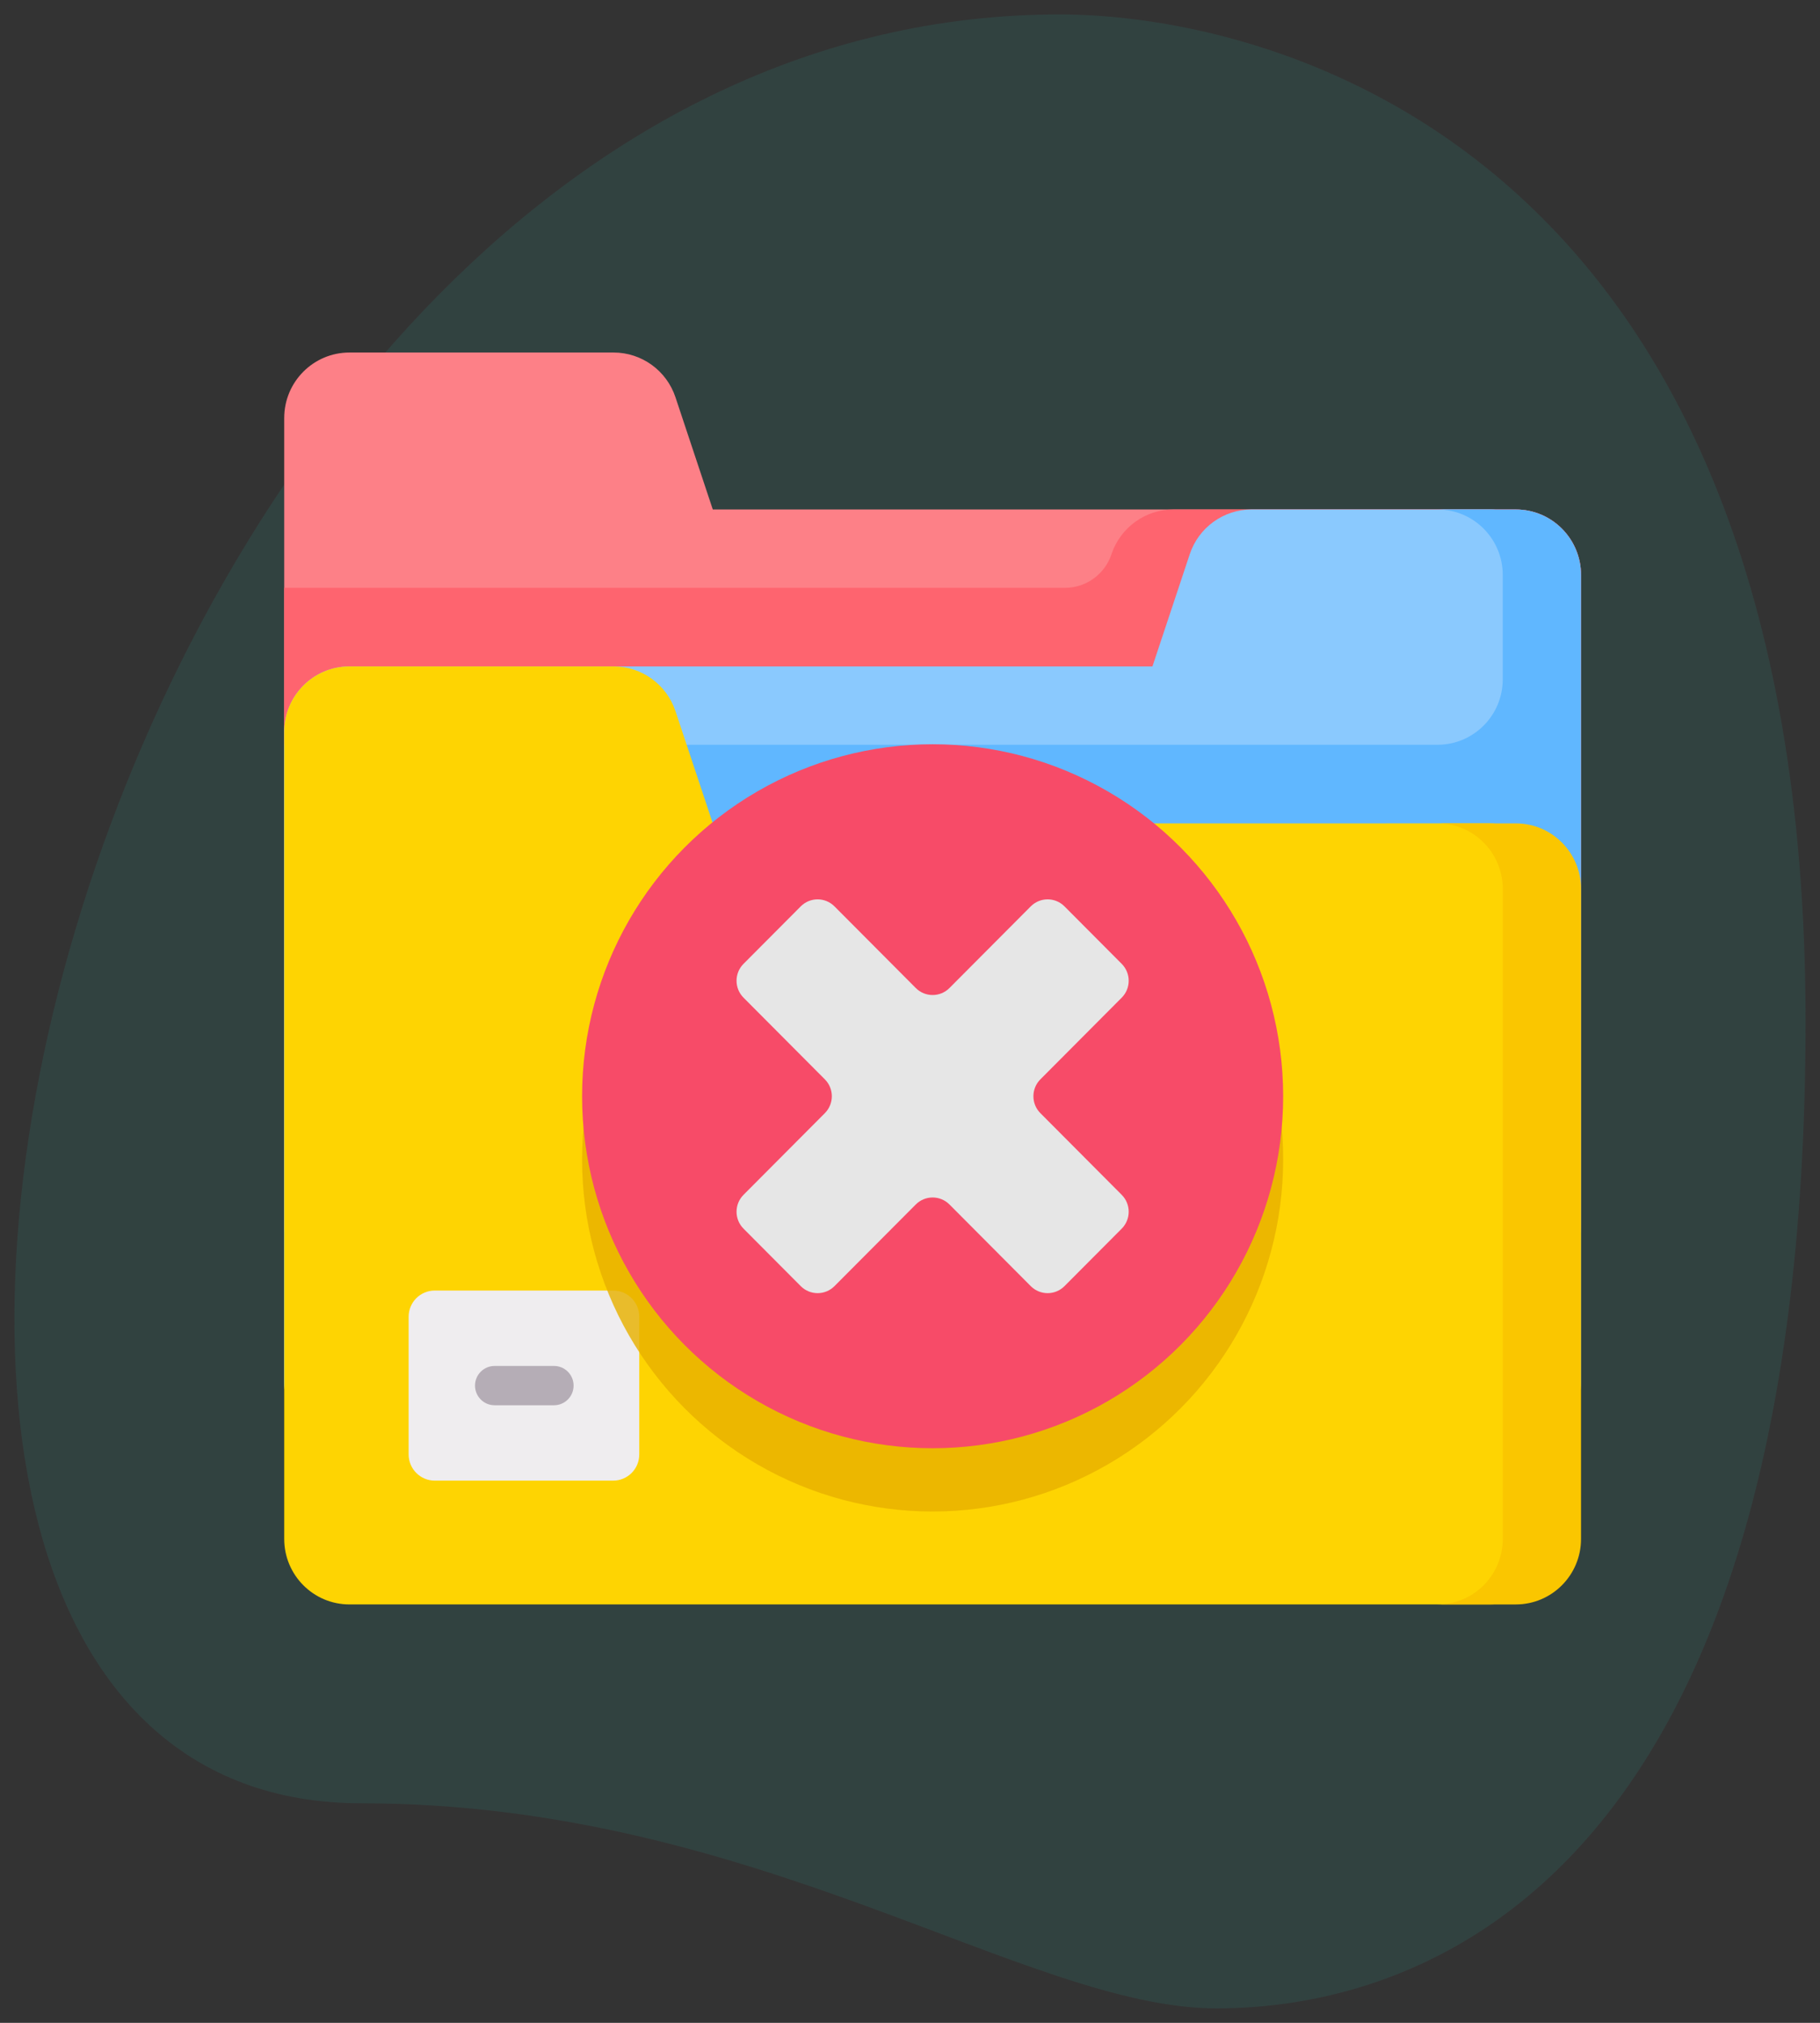
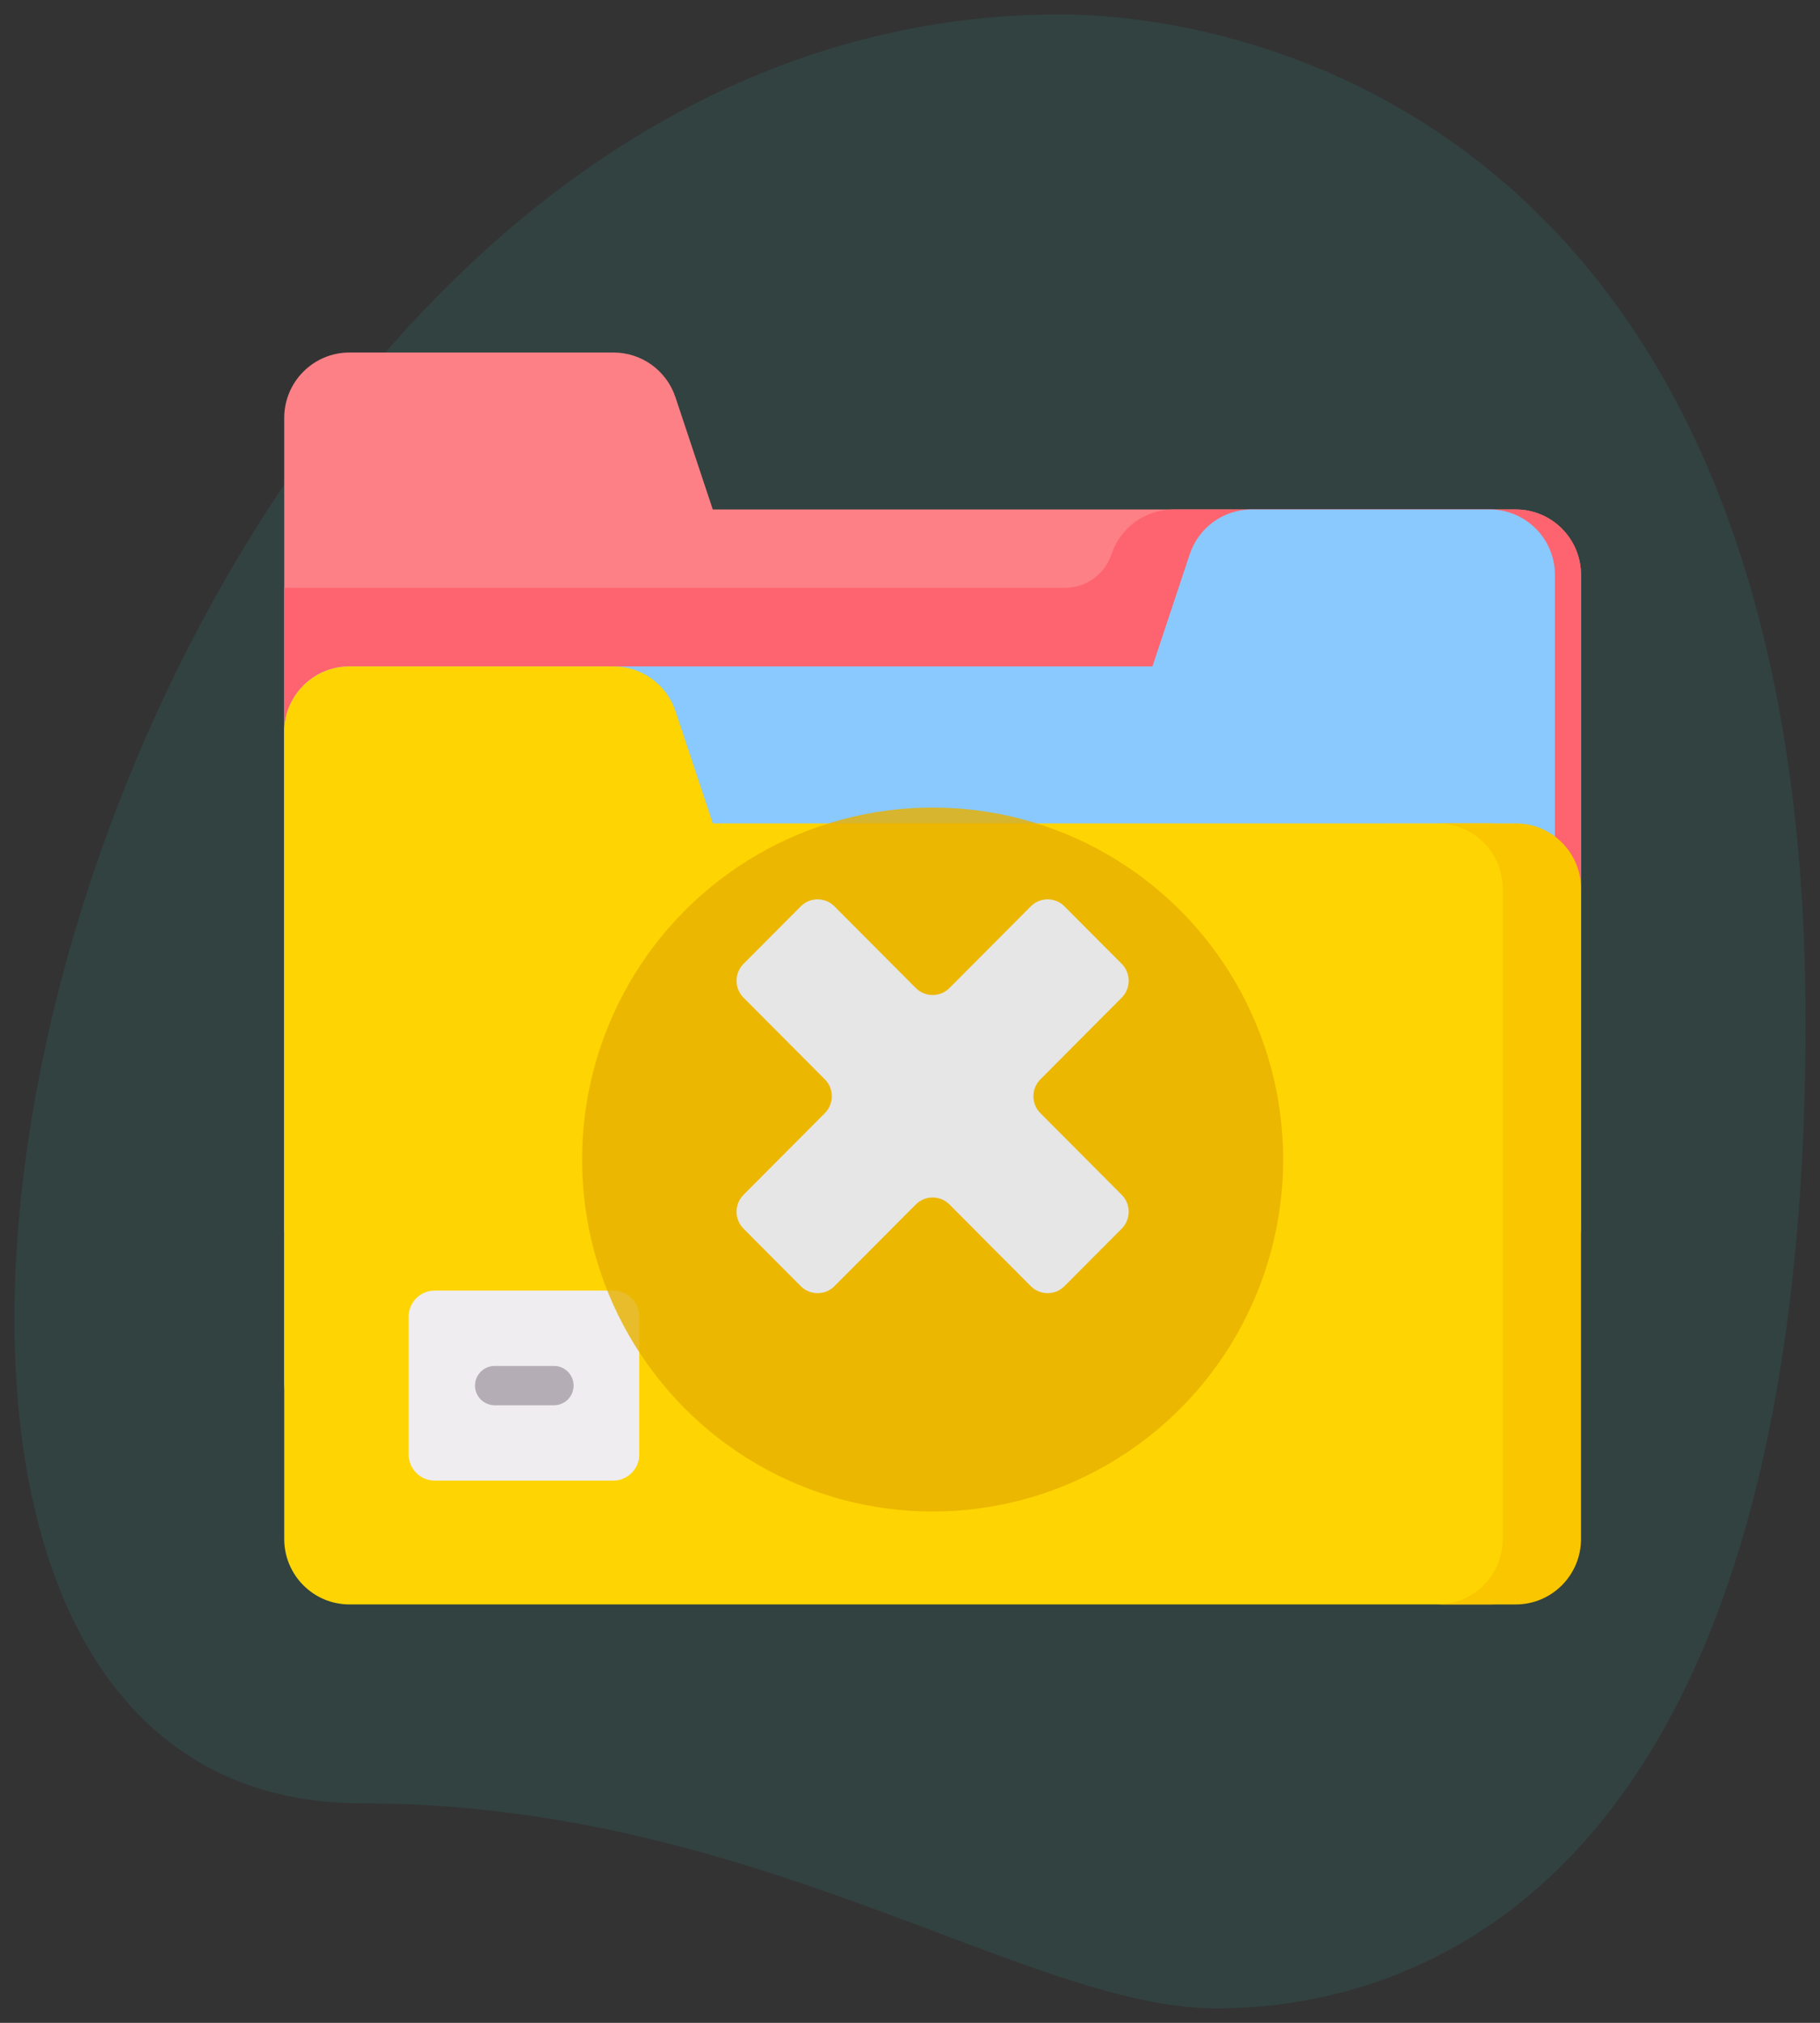
<svg xmlns="http://www.w3.org/2000/svg" version="1.1" id="Capa_1" x="0px" y="0px" viewBox="0 0 126 140" enable-background="new 0 0 126 140" xml:space="preserve">
  <rect x="0" y="0" width="126" height="140" fill="#333333" stroke="none" />
  <g>
    <g opacity="0.5">
      <g>
        <path opacity="0.18" fill="#22DDCB" d="M25.022,124.805C52.321,124.805,71.067,139,84.22,139S125,131.409,125,70.664     S87.835,1,73.367,1C5.617,1-23.323,124.805,25.022,124.805z" />
      </g>
    </g>
    <g>
      <path fill="#FD8087" d="M24.192,89.318h80.748c2.494,0,4.516-2.03,4.516-4.534v-44.99c0-2.504-2.022-4.534-4.516-4.534H49.347    l-2.583-7.764c-0.615-1.85-2.341-3.098-4.284-3.098H24.192c-2.494,0-4.516,2.03-4.516,4.534v55.851    C19.676,87.288,21.698,89.318,24.192,89.318z" />
      <path fill="#FE646F" d="M76.948,38.359c-0.462,1.388-1.756,2.324-3.213,2.324H19.676v44.102c0,2.504,2.022,4.534,4.516,4.534    h80.748c2.494,0,4.516-2.03,4.516-4.534v-44.99c0-2.504-2.022-4.534-4.516-4.534H81.232    C79.289,35.262,77.564,36.509,76.948,38.359z" />
      <path fill="#8AC9FE" d="M103.134,100.18H24.192c-2.494,0-4.516-2.03-4.516-4.534v-44.99c0-2.504,2.022-4.534,4.516-4.534h55.593    l2.582-7.764c0.615-1.85,2.341-3.098,4.284-3.098h16.482c2.494,0,4.516,2.03,4.516,4.534v55.851    C107.65,98.15,105.628,100.18,103.134,100.18z" />
-       <path fill="#60B7FF" d="M109.456,95.647c0,2.504-2.022,4.534-4.516,4.534h-5.419H24.192c-2.494,0-4.516-2.03-4.516-4.534V51.545    h79.845c2.494,0,4.516-2.03,4.516-4.534v-7.216c0-2.504-2.022-4.534-4.516-4.534h5.419c2.494,0,4.516,2.03,4.516,4.534V95.647z" />
      <path fill="#FED402" d="M24.192,111.042h78.942c2.494,0,4.516-2.03,4.516-4.534v-44.99c0-2.504-2.022-4.534-4.516-4.534H49.347    l-2.583-7.764c-0.615-1.85-2.341-3.098-4.284-3.098H24.192c-2.494,0-4.516,2.03-4.516,4.534v55.851    C19.676,109.012,21.698,111.042,24.192,111.042L24.192,111.042z" />
      <g>
        <path fill="#FAC600" d="M104.94,56.985h-5.419c2.494,0,4.516,2.03,4.516,4.534v44.99c0,2.504-2.022,4.534-4.516,4.534h5.419     c2.494,0,4.516-2.03,4.516-4.534v-44.99C109.456,59.015,107.434,56.985,104.94,56.985z" />
      </g>
      <g>
        <path fill="#EFEDEF" d="M42.451,89.318H30.096c-0.998,0-1.806,0.812-1.806,1.813v9.53c0,1.002,0.809,1.813,1.806,1.813h12.355     c0.998,0,1.806-0.812,1.806-1.813v-9.53C44.258,90.13,43.449,89.318,42.451,89.318z" />
        <g>
          <path fill="#B5ADB6" d="M38.355,97.257h-4.114c-0.748,0-1.355-0.609-1.355-1.36c0-0.751,0.607-1.36,1.355-1.36h4.114      c0.748,0,1.355,0.609,1.355,1.36C39.71,96.648,39.104,97.257,38.355,97.257L38.355,97.257z" />
        </g>
      </g>
      <g>
        <ellipse opacity="0.82" fill="#E8B100" cx="64.566" cy="80.251" rx="24.268" ry="24.361" />
        <g>
-           <ellipse fill="#F74B68" cx="64.566" cy="75.871" rx="24.268" ry="24.361" />
          <path fill="#E6E6E6" d="M77.657,82.694l-5.63-5.652c-0.644-0.646-0.644-1.694,0-2.341l5.63-5.652      c0.644-0.646,0.644-1.694,0-2.341l-3.963-3.979c-0.644-0.646-1.688-0.646-2.332,0l-5.63,5.652c-0.644,0.646-1.688,0.646-2.332,0      l-5.63-5.652c-0.644-0.646-1.688-0.646-2.332,0l-3.963,3.979c-0.644,0.646-0.644,1.694,0,2.341l5.63,5.652      c0.644,0.646,0.644,1.694,0,2.341l-5.63,5.652c-0.644,0.646-0.644,1.694,0,2.341l3.963,3.979c0.644,0.646,1.688,0.646,2.332,0      l5.63-5.652c0.644-0.646,1.688-0.646,2.332,0l5.63,5.652c0.644,0.646,1.688,0.646,2.332,0l3.963-3.979      C78.301,84.388,78.301,83.34,77.657,82.694z" />
        </g>
      </g>
    </g>
  </g>
</svg>